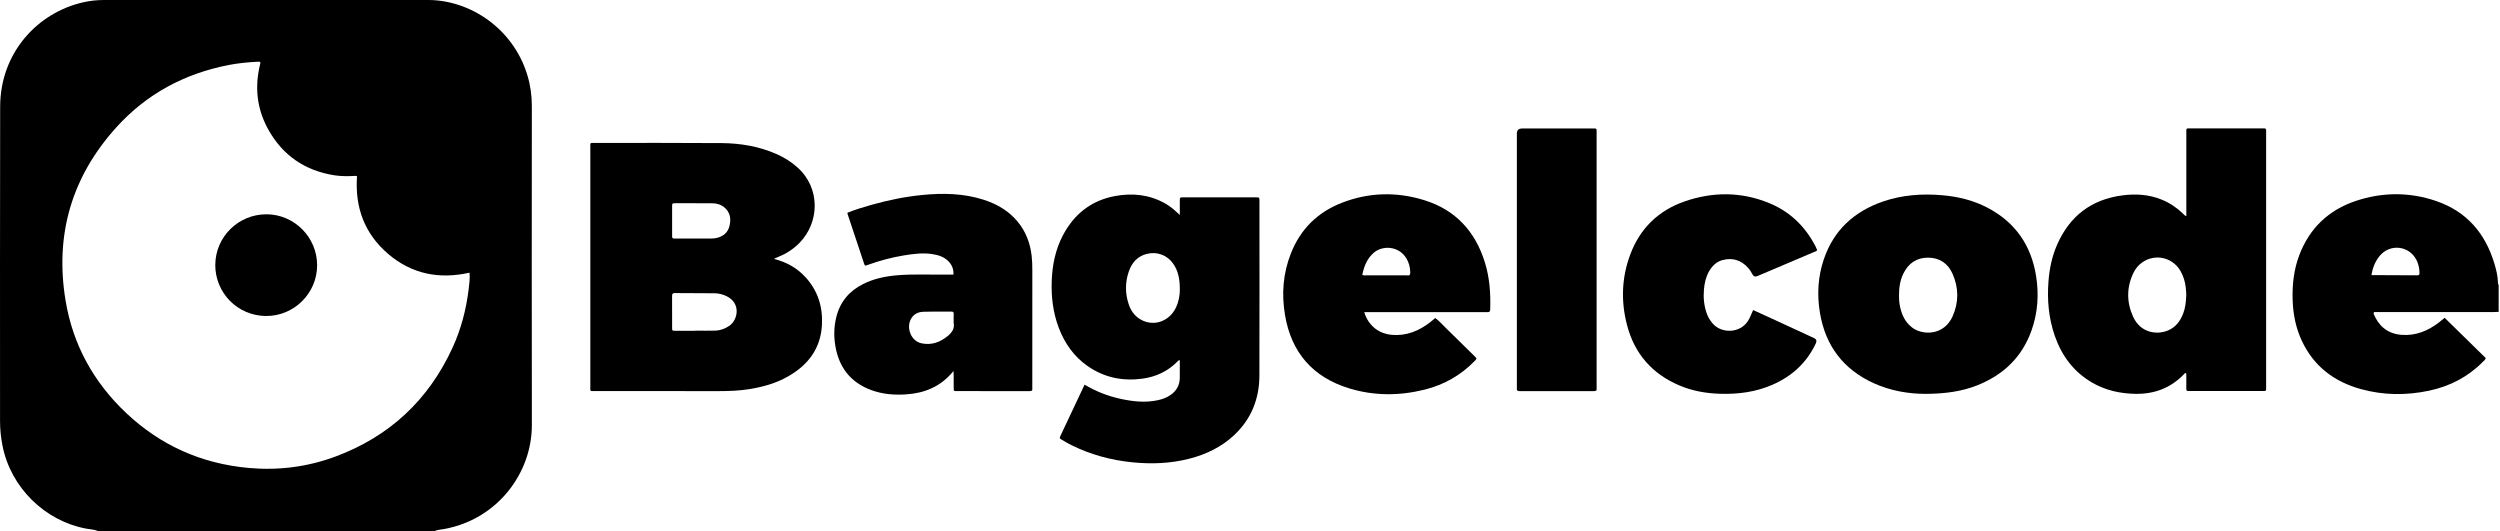
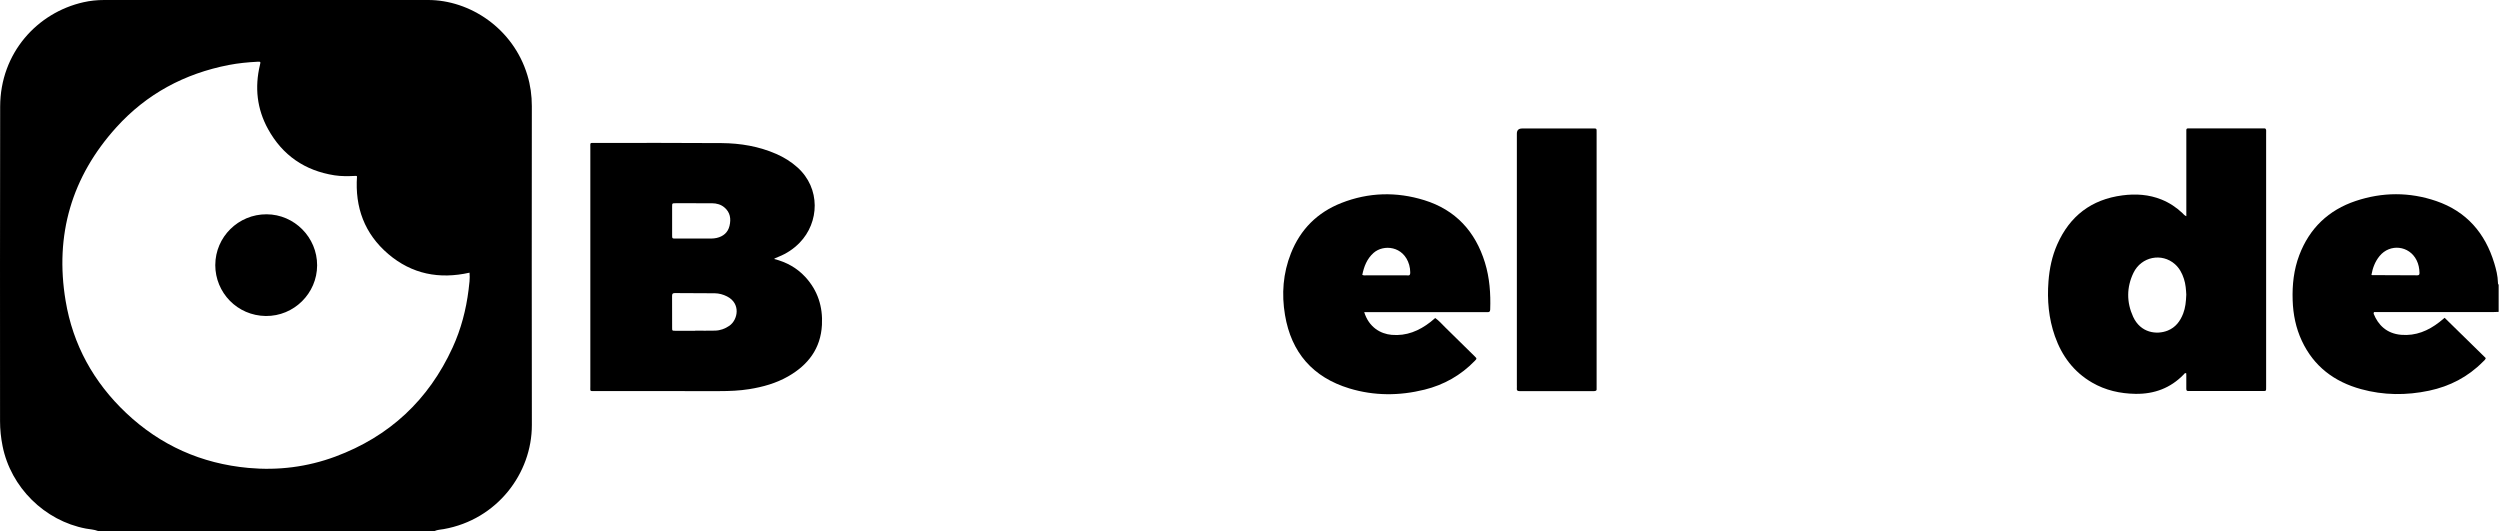
<svg xmlns="http://www.w3.org/2000/svg" width="113" height="24" viewBox="0 0 113 24" fill="none">
  <path d="M112.939 14.097C112.868 14.1 112.798 14.104 112.728 14.104C110.986 14.104 109.244 14.104 107.502 14.104H107.305C107.283 14.144 107.285 14.17 107.294 14.194C107.488 14.672 107.862 15.078 108.537 15.134C109.193 15.188 109.753 14.953 110.26 14.559C110.336 14.5 110.408 14.438 110.497 14.364C111.118 14.973 111.738 15.58 112.357 16.186C112.336 16.264 112.275 16.304 112.227 16.353C111.551 17.037 110.73 17.461 109.796 17.659C108.766 17.877 107.734 17.869 106.716 17.588C105.507 17.255 104.583 16.56 104.044 15.407C103.772 14.826 103.648 14.209 103.628 13.569C103.605 12.872 103.679 12.19 103.927 11.535C104.389 10.316 105.249 9.495 106.479 9.083C107.685 8.68 108.911 8.674 110.117 9.087C111.484 9.556 112.329 10.533 112.742 11.9C112.827 12.181 112.899 12.467 112.906 12.764C112.907 12.801 112.905 12.841 112.939 12.869V14.098L112.939 14.097ZM107.189 12.423C107.203 12.43 107.209 12.435 107.215 12.435C107.899 12.438 108.583 12.44 109.267 12.444C109.348 12.445 109.362 12.401 109.361 12.335C109.357 12.135 109.319 11.941 109.229 11.761C108.899 11.097 108.025 10.999 107.555 11.575C107.352 11.823 107.245 12.113 107.189 12.423L107.189 12.423Z" fill="black" />
  <path d="M34.996 11.707C35.549 11.848 36.02 12.108 36.399 12.519C36.963 13.13 37.196 13.864 37.152 14.685C37.096 15.754 36.528 16.496 35.625 17.012C35.079 17.324 34.484 17.49 33.867 17.589C33.424 17.66 32.976 17.678 32.527 17.678C30.651 17.677 28.774 17.678 26.897 17.677C26.649 17.677 26.683 17.698 26.683 17.462C26.683 13.867 26.683 10.272 26.683 6.677C26.683 6.432 26.653 6.461 26.895 6.461C28.804 6.461 30.713 6.453 32.621 6.468C33.471 6.475 34.303 6.614 35.09 6.959C35.438 7.112 35.757 7.309 36.041 7.563C37.101 8.511 37.038 10.054 36.142 10.973C35.871 11.252 35.552 11.461 35.191 11.606C35.132 11.629 35.074 11.655 35.015 11.681C35.01 11.683 35.008 11.691 34.997 11.707H34.996ZM31.422 14.952C31.422 14.95 31.422 14.948 31.422 14.946C31.723 14.946 32.023 14.952 32.324 14.944C32.558 14.938 32.772 14.859 32.967 14.725C33.351 14.461 33.499 13.72 32.86 13.397C32.686 13.309 32.5 13.259 32.307 13.256C31.707 13.249 31.106 13.253 30.505 13.247C30.401 13.246 30.377 13.284 30.378 13.381C30.382 13.86 30.378 14.338 30.38 14.817C30.38 14.948 30.383 14.95 30.521 14.951C30.822 14.953 31.122 14.952 31.423 14.952H31.422ZM31.363 9.186C31.088 9.186 30.813 9.185 30.538 9.186C30.382 9.187 30.38 9.188 30.38 9.341C30.379 9.768 30.379 10.196 30.38 10.624C30.38 10.78 30.382 10.783 30.536 10.783C31.073 10.784 31.61 10.784 32.147 10.782C32.23 10.782 32.314 10.773 32.394 10.755C32.693 10.686 32.903 10.51 32.974 10.209C33.05 9.892 33.008 9.597 32.74 9.373C32.581 9.24 32.39 9.19 32.188 9.187C31.913 9.183 31.638 9.186 31.363 9.186H31.363Z" fill="black" />
-   <path d="M49.023 17.387C49.54 17.694 50.074 17.902 50.641 18.026C51.201 18.149 51.764 18.212 52.334 18.089C52.536 18.046 52.728 17.977 52.899 17.86C53.17 17.674 53.322 17.42 53.326 17.087C53.329 16.82 53.327 16.552 53.327 16.288C53.276 16.267 53.259 16.302 53.239 16.322C52.799 16.777 52.255 17.032 51.636 17.116C50.739 17.237 49.901 17.065 49.153 16.541C48.536 16.109 48.123 15.517 47.857 14.819C47.597 14.134 47.511 13.421 47.538 12.692C47.565 11.975 47.705 11.285 48.04 10.644C48.545 9.679 49.32 9.061 50.401 8.861C51.177 8.718 51.931 8.792 52.635 9.179C52.839 9.291 53.02 9.432 53.189 9.59C53.224 9.623 53.26 9.655 53.327 9.717C53.327 9.481 53.326 9.285 53.327 9.09C53.328 8.922 53.328 8.921 53.492 8.92C54.581 8.92 55.669 8.92 56.758 8.92C56.925 8.92 56.927 8.922 56.927 9.086C56.928 11.715 56.932 14.344 56.925 16.973C56.922 18.024 56.561 18.938 55.785 19.666C55.207 20.209 54.513 20.54 53.751 20.735C52.904 20.952 52.044 20.983 51.178 20.896C50.214 20.799 49.293 20.549 48.425 20.118C48.282 20.047 48.143 19.966 48.006 19.884C47.882 19.811 47.882 19.807 47.943 19.677C48.234 19.058 48.526 18.44 48.818 17.822C48.883 17.683 48.948 17.545 49.023 17.387ZM53.328 13.089C53.329 12.627 53.26 12.248 53.026 11.915C52.757 11.531 52.3 11.362 51.844 11.474C51.417 11.579 51.162 11.869 51.025 12.263C50.851 12.761 50.851 13.268 51.023 13.768C51.112 14.027 51.261 14.249 51.495 14.404C52.075 14.788 52.829 14.567 53.145 13.917C53.282 13.636 53.332 13.335 53.328 13.089Z" fill="black" />
  <path d="M98.822 9.774V9.545C98.822 8.374 98.822 7.204 98.822 6.034C98.822 5.983 98.824 5.932 98.822 5.881C98.821 5.823 98.85 5.802 98.904 5.803C98.943 5.804 98.981 5.803 99.019 5.803C100.089 5.803 101.158 5.803 102.228 5.803C102.253 5.803 102.279 5.806 102.304 5.803C102.411 5.788 102.439 5.843 102.43 5.937C102.426 5.981 102.429 6.026 102.429 6.071C102.429 9.844 102.429 13.617 102.429 17.389C102.429 17.415 102.429 17.441 102.429 17.466C102.429 17.697 102.444 17.673 102.224 17.673C101.161 17.674 100.098 17.673 99.035 17.673C98.996 17.673 98.958 17.67 98.92 17.674C98.843 17.68 98.82 17.644 98.821 17.572C98.823 17.367 98.822 17.163 98.821 16.958C98.821 16.928 98.818 16.897 98.817 16.868C98.748 16.85 98.729 16.9 98.701 16.929C98.105 17.543 97.371 17.815 96.524 17.802C95.828 17.791 95.166 17.643 94.56 17.291C93.73 16.809 93.196 16.088 92.882 15.196C92.6 14.394 92.526 13.564 92.591 12.72C92.635 12.143 92.751 11.582 92.986 11.05C93.553 9.764 94.53 9.015 95.931 8.831C96.536 8.752 97.13 8.789 97.704 9.021C98.058 9.165 98.37 9.371 98.647 9.633C98.692 9.677 98.728 9.732 98.822 9.774ZM98.82 13.315C98.809 13.107 98.794 12.851 98.714 12.605C98.632 12.352 98.511 12.122 98.309 11.942C97.716 11.415 96.786 11.598 96.432 12.333C96.118 12.985 96.118 13.664 96.418 14.319C96.754 15.05 97.48 15.142 97.979 14.943C98.336 14.8 98.546 14.518 98.68 14.171C98.78 13.911 98.808 13.638 98.82 13.315L98.82 13.315Z" fill="black" />
-   <path d="M86.983 17.802C86.294 17.799 85.471 17.676 84.694 17.322C83.321 16.696 82.512 15.632 82.262 14.147C82.123 13.32 82.169 12.502 82.441 11.707C82.889 10.398 83.808 9.561 85.098 9.113C85.977 8.808 86.885 8.745 87.806 8.826C88.514 8.888 89.194 9.054 89.826 9.384C91.084 10.039 91.808 11.08 92.031 12.473C92.164 13.308 92.11 14.132 91.827 14.93C91.395 16.152 90.538 16.963 89.341 17.428C88.681 17.684 87.951 17.803 86.982 17.803L86.983 17.802ZM85.835 13.395C85.833 13.517 85.846 13.689 85.882 13.858C85.96 14.23 86.112 14.561 86.422 14.8C86.905 15.172 87.869 15.169 88.257 14.3C88.542 13.662 88.538 13.005 88.252 12.367C88.044 11.902 87.664 11.648 87.147 11.646C86.63 11.645 86.263 11.9 86.036 12.359C85.882 12.669 85.832 13.002 85.835 13.395L85.835 13.395Z" fill="black" />
-   <path d="M43.097 16.77C42.524 17.477 41.798 17.769 40.956 17.826C40.421 17.862 39.894 17.82 39.387 17.634C38.438 17.287 37.912 16.594 37.753 15.61C37.683 15.176 37.697 14.742 37.805 14.316C37.977 13.636 38.392 13.148 39.017 12.836C39.487 12.602 39.992 12.493 40.511 12.446C41.292 12.376 42.074 12.425 42.855 12.411C42.931 12.409 43.007 12.411 43.097 12.411C43.109 12.157 43.022 11.956 42.849 11.79C42.652 11.6 42.402 11.526 42.139 11.485C41.708 11.418 41.282 11.476 40.859 11.544C40.302 11.635 39.759 11.781 39.229 11.972C39.097 12.019 39.095 12.028 39.051 11.898C38.806 11.158 38.558 10.419 38.312 9.679C38.306 9.662 38.305 9.644 38.301 9.617C38.652 9.475 39.012 9.366 39.374 9.264C40.126 9.05 40.89 8.893 41.669 8.815C42.612 8.72 43.549 8.736 44.463 9.029C45.059 9.22 45.584 9.524 45.991 10.011C46.368 10.463 46.564 10.988 46.631 11.566C46.655 11.776 46.661 11.987 46.661 12.198C46.659 13.938 46.66 15.678 46.66 17.418C46.66 17.463 46.655 17.508 46.661 17.552C46.675 17.659 46.622 17.68 46.527 17.679C45.431 17.677 44.336 17.678 43.24 17.677C43.11 17.677 43.108 17.674 43.107 17.534C43.105 17.342 43.107 17.15 43.106 16.958C43.106 16.909 43.101 16.861 43.097 16.77V16.77ZM43.106 14.501C43.106 14.399 43.102 14.296 43.107 14.195C43.112 14.113 43.084 14.081 42.998 14.083C42.826 14.088 42.653 14.084 42.48 14.085C42.231 14.086 41.981 14.084 41.732 14.092C41.547 14.098 41.379 14.161 41.254 14.304C40.91 14.7 41.134 15.406 41.645 15.516C42.096 15.614 42.489 15.475 42.837 15.187C43.023 15.033 43.156 14.858 43.107 14.597C43.101 14.566 43.106 14.533 43.106 14.501H43.106Z" fill="black" />
  <path d="M61.662 14.107C61.875 14.797 62.405 15.091 62.9 15.135C63.57 15.195 64.142 14.956 64.659 14.553C64.729 14.498 64.796 14.438 64.871 14.375C65.04 14.489 65.17 14.647 65.315 14.788C65.765 15.225 66.21 15.667 66.657 16.107C66.758 16.207 66.759 16.209 66.658 16.314C66.027 16.965 65.265 17.395 64.39 17.612C63.256 17.893 62.116 17.898 60.994 17.557C59.343 17.055 58.368 15.94 58.082 14.239C57.922 13.289 57.992 12.352 58.35 11.45C58.78 10.364 59.547 9.6 60.632 9.174C61.861 8.691 63.123 8.659 64.377 9.048C65.793 9.486 66.686 10.464 67.119 11.868C67.332 12.56 67.382 13.272 67.357 13.992C67.353 14.089 67.315 14.115 67.229 14.108C67.184 14.104 67.139 14.107 67.095 14.107C65.359 14.107 63.623 14.107 61.887 14.107H61.662L61.662 14.107ZM61.575 12.426C61.644 12.457 61.703 12.446 61.759 12.446C62.353 12.447 62.947 12.446 63.541 12.446C63.567 12.446 63.593 12.443 63.618 12.447C63.726 12.464 63.744 12.406 63.743 12.314C63.741 12.198 63.728 12.084 63.696 11.974C63.446 11.11 62.532 11.036 62.086 11.43C61.785 11.697 61.652 12.047 61.575 12.427V12.426Z" fill="black" />
-   <path d="M82.138 11.309C82.097 11.362 82.038 11.373 81.986 11.395C81.139 11.755 80.293 12.114 79.446 12.474C79.44 12.476 79.434 12.479 79.428 12.482C79.334 12.52 79.263 12.495 79.215 12.407C79.158 12.299 79.094 12.196 79.013 12.105C78.696 11.752 78.305 11.634 77.85 11.758C77.576 11.833 77.388 12.024 77.249 12.265C77.103 12.52 77.043 12.799 77.018 13.088C76.985 13.463 77.022 13.828 77.151 14.183C77.21 14.347 77.3 14.493 77.415 14.625C77.818 15.089 78.655 15.067 79.01 14.504C79.106 14.352 79.163 14.184 79.242 14.014C79.592 14.174 79.934 14.33 80.276 14.487C80.85 14.752 81.424 15.017 81.999 15.283C82.101 15.33 82.127 15.408 82.077 15.517C81.665 16.397 80.994 17.009 80.11 17.393C79.351 17.723 78.55 17.826 77.728 17.798C77.102 17.777 76.493 17.67 75.915 17.425C74.671 16.9 73.872 15.98 73.537 14.675C73.262 13.608 73.299 12.545 73.686 11.508C74.128 10.323 74.96 9.513 76.154 9.101C77.427 8.662 78.705 8.664 79.961 9.177C80.906 9.563 81.595 10.234 82.062 11.136C82.091 11.193 82.114 11.253 82.138 11.309L82.138 11.309Z" fill="black" />
  <path d="M68.562 11.717C68.562 9.824 68.562 7.931 68.562 6.038C68.562 5.885 68.642 5.808 68.801 5.808C69.851 5.808 70.901 5.808 71.952 5.808C71.997 5.808 72.042 5.81 72.086 5.808C72.143 5.806 72.168 5.831 72.166 5.888C72.165 5.932 72.167 5.977 72.167 6.022C72.167 9.834 72.167 13.646 72.167 17.457C72.167 17.489 72.163 17.522 72.167 17.553C72.183 17.659 72.13 17.679 72.035 17.679C70.921 17.677 69.806 17.676 68.692 17.679C68.593 17.679 68.55 17.651 68.561 17.55C68.566 17.506 68.562 17.46 68.562 17.416C68.562 15.516 68.562 13.617 68.562 11.717V11.717Z" fill="black" />
  <path d="M24.039 4.799C24.039 4.321 23.976 3.855 23.838 3.4C23.198 1.28 21.236 -0.001 19.349 3.46105e-07C14.468 0.002 9.587 0.001 4.706 3.46105e-07C4.39 3.46105e-07 4.079 0.032 3.773 0.101C1.693 0.57 0.014 2.383 0.007 4.818C-0.006 9.558 0.004 14.298 0.002 19.038C0.002 19.416 0.042 19.79 0.116 20.161C0.488 22.028 2.016 23.539 3.884 23.892C4.065 23.926 4.252 23.932 4.427 24H19.649C19.779 23.943 19.921 23.94 20.058 23.915C22.476 23.485 24.044 21.388 24.04 19.21C24.031 14.406 24.036 9.602 24.039 4.799ZM21.18 13.097C21.068 14.002 20.839 14.878 20.458 15.709C19.371 18.081 17.604 19.73 15.155 20.639C13.887 21.109 12.572 21.273 11.228 21.15C9.104 20.955 7.253 20.132 5.701 18.666C4.232 17.277 3.296 15.586 2.965 13.593C2.471 10.62 3.236 7.99 5.262 5.752C6.628 4.243 8.342 3.326 10.339 2.938C10.767 2.855 11.2 2.813 11.635 2.791C11.782 2.784 11.786 2.787 11.749 2.938C11.508 3.95 11.613 4.923 12.116 5.835C12.769 7.02 13.778 7.714 15.118 7.924C15.424 7.972 15.731 7.965 16.038 7.952C16.069 7.951 16.102 7.941 16.137 7.97C16.038 9.374 16.476 10.565 17.549 11.481C18.616 12.391 19.857 12.632 21.223 12.325C21.248 12.592 21.211 12.845 21.18 13.096L21.18 13.097Z" fill="black" />
  <path d="M9.731 11.976C9.735 10.707 10.775 9.681 12.051 9.686C13.308 9.691 14.338 10.732 14.334 11.994C14.331 13.26 13.286 14.297 12.014 14.283C10.726 14.268 9.73 13.23 9.73 11.976H9.731Z" fill="black" />
</svg>